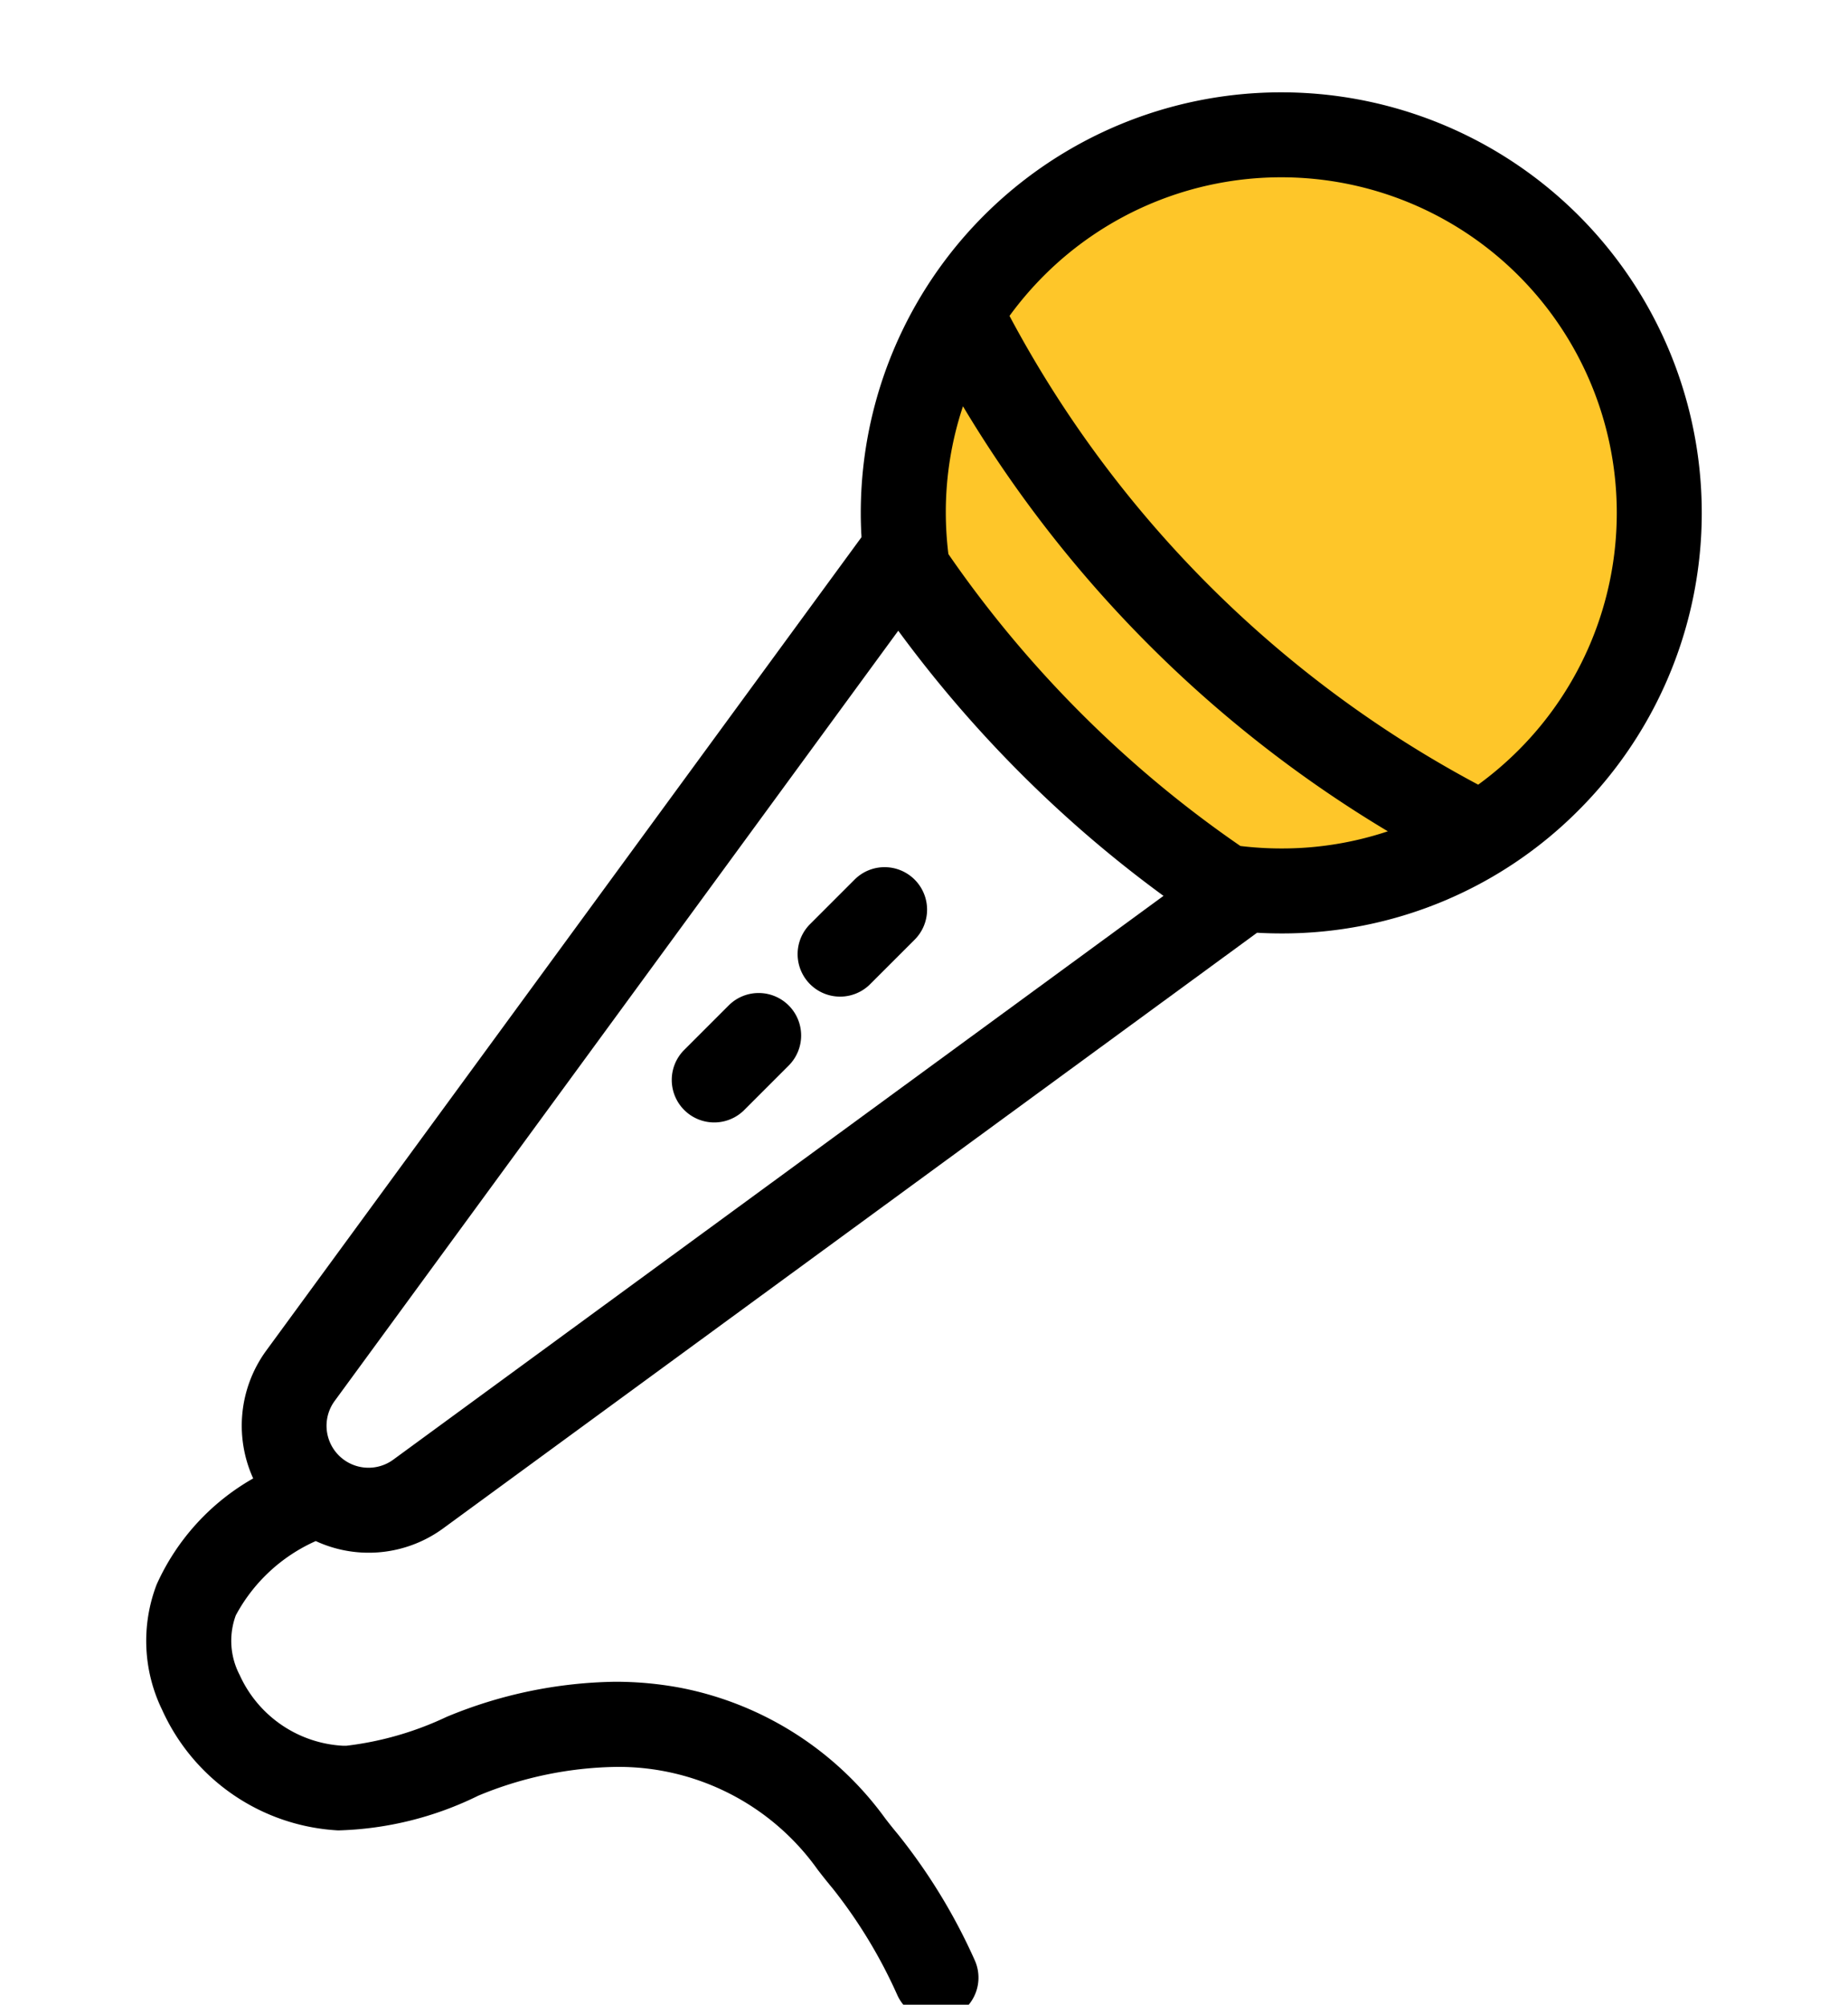
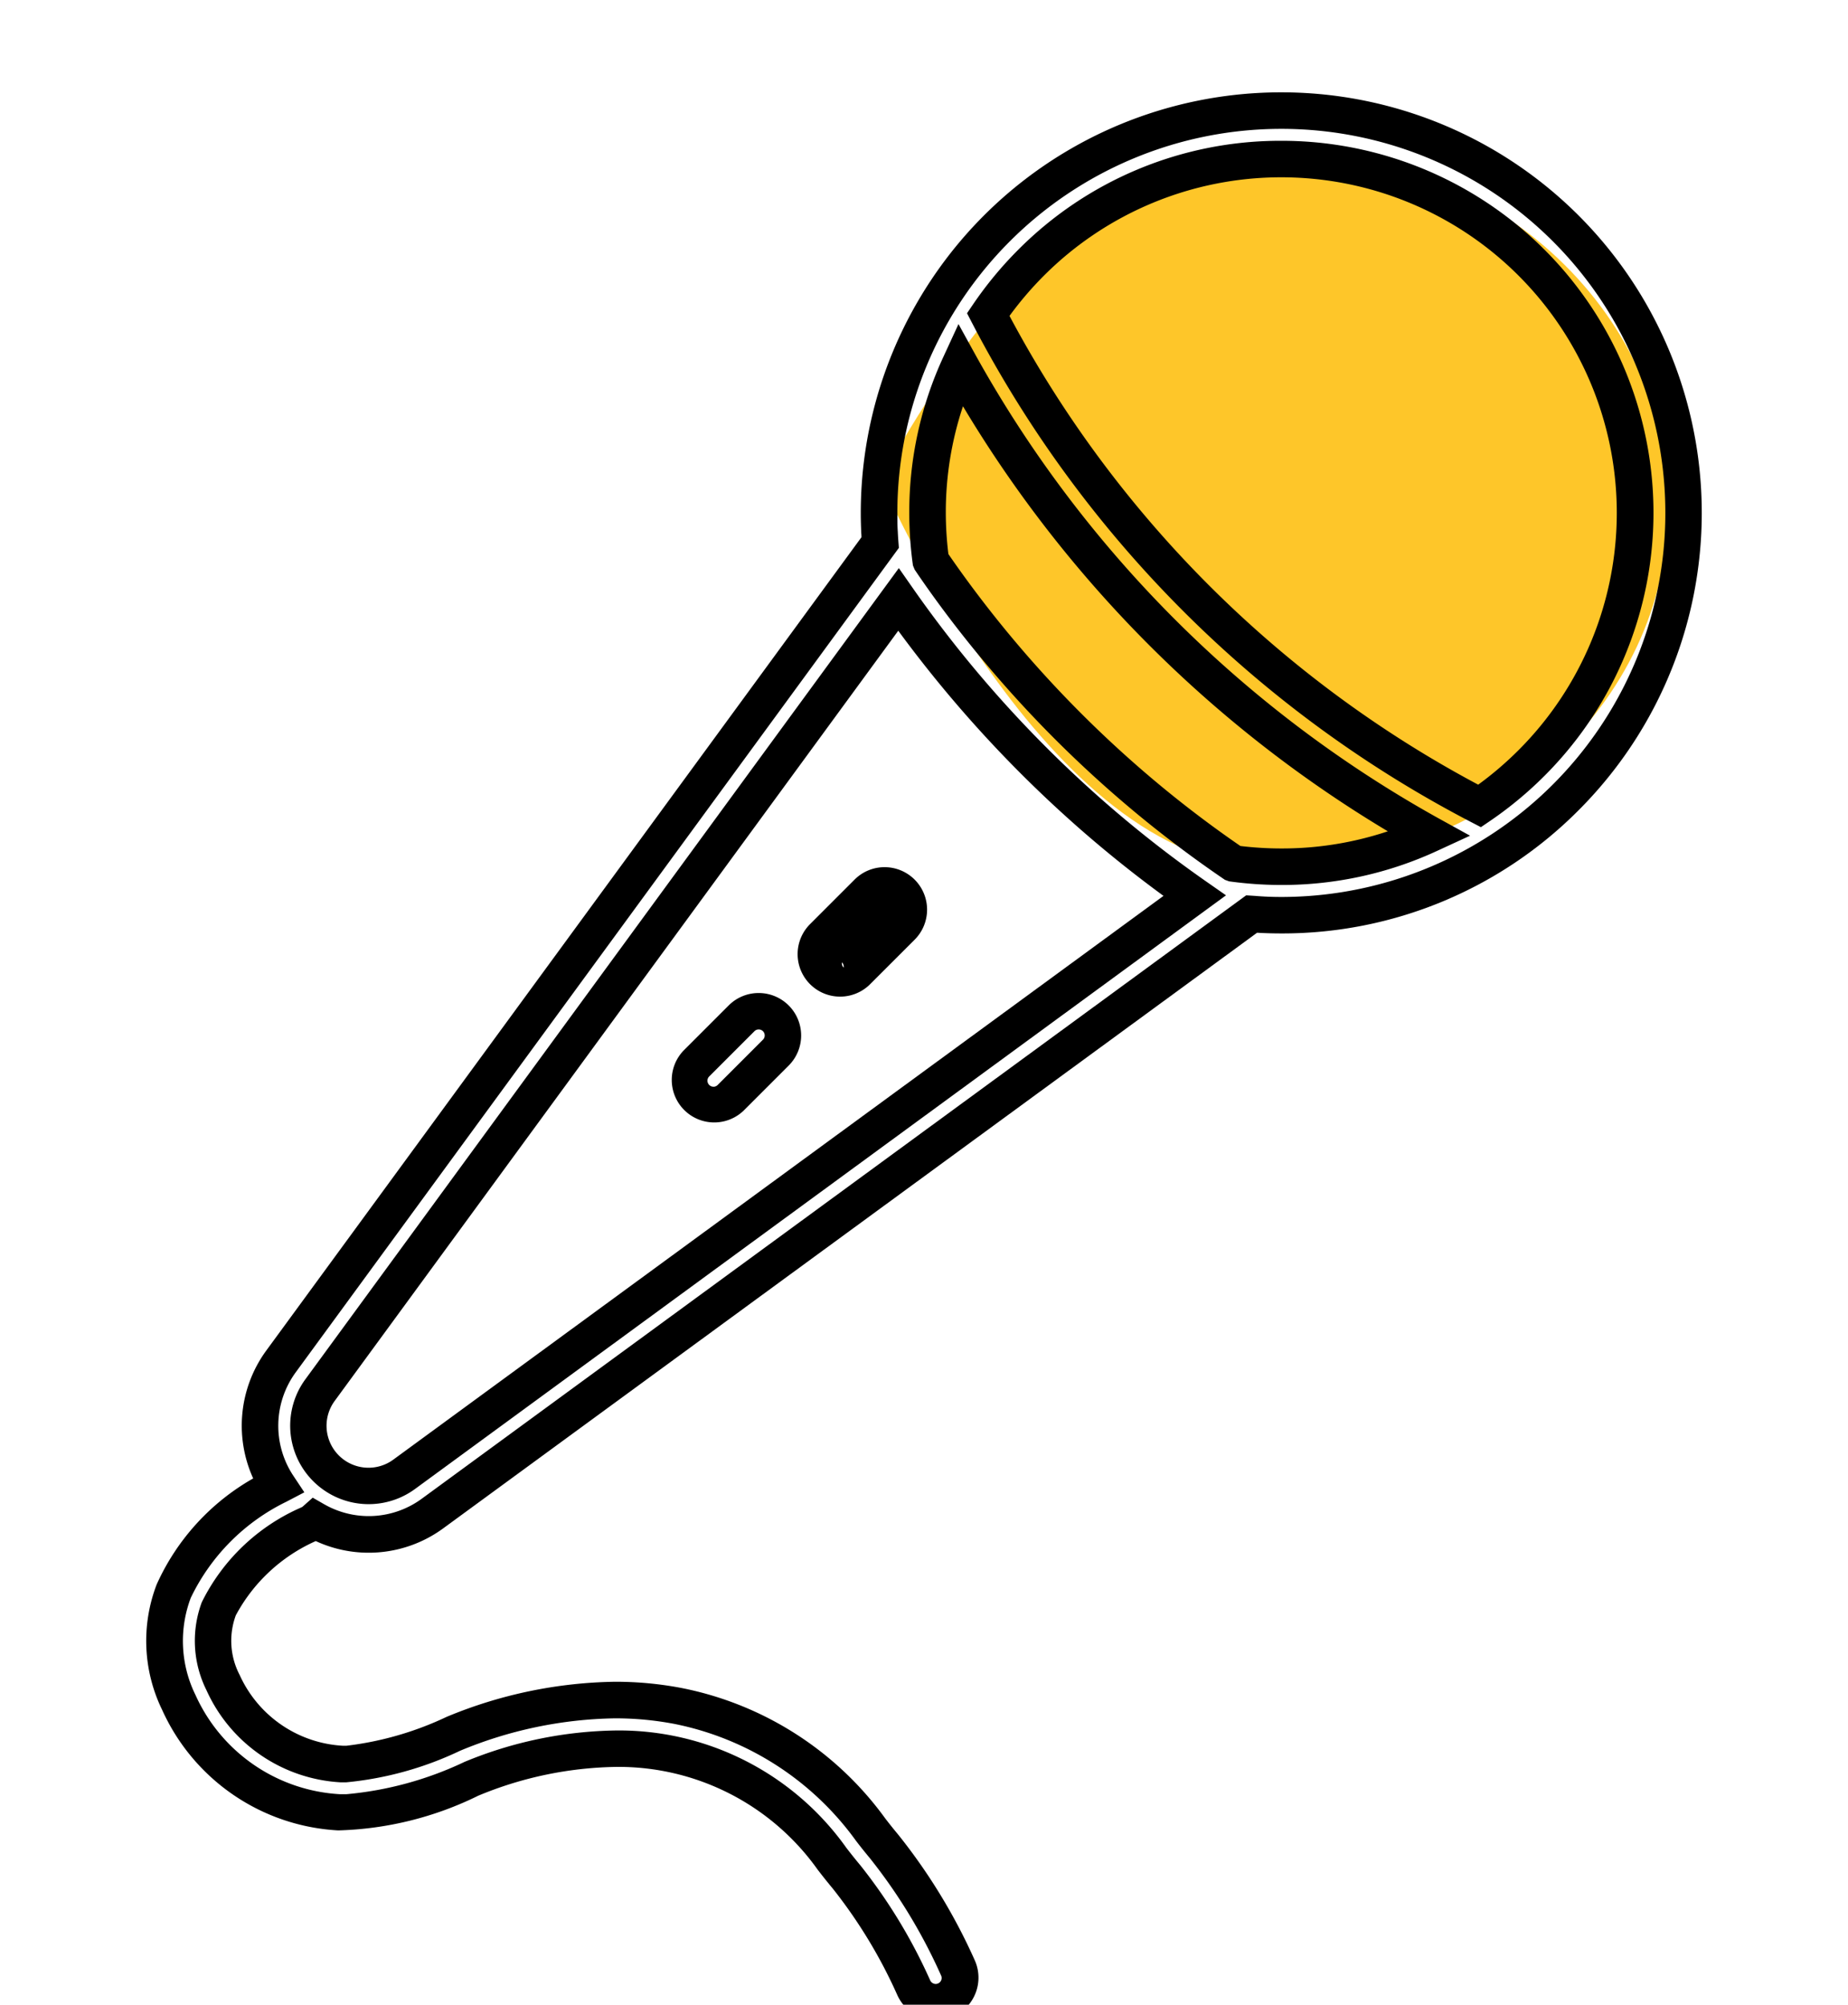
<svg xmlns="http://www.w3.org/2000/svg" width="50.684" height="54.974" viewBox="0 0 50.684 54.974">
  <defs>
    <clipPath id="clip-path">
      <rect id="長方形_63" data-name="長方形 63" width="50.684" height="54.974" fill="none" />
    </clipPath>
  </defs>
  <g id="グループ_73" data-name="グループ 73" clip-path="url(#clip-path)">
    <path id="パス_84" data-name="パス 84" d="M154.809,17.056c0,5.453-4.92,9.873-10.989,9.873s-10.6-10.6-10.6-10.6,4.531-9.149,10.6-9.149,10.989,4.42,10.989,9.873" transform="translate(-109.054 -3.162)" fill="#fec629" />
-     <path id="パス_85" data-name="パス 85" d="M38.931,3.731a11.032,11.032,0,0,0-18.833,7.8c0,.177,0,.358.013.536,0,.092.009.185.016.277L3.695,34.8a2.981,2.981,0,0,0-.085,3.4A6.136,6.136,0,0,0,.752,41.1a3.835,3.835,0,0,0,.142,3.053,5.131,5.131,0,0,0,4.395,3.012,8.984,8.984,0,0,0,3.625-.917,10.721,10.721,0,0,1,3.963-.825,7.175,7.175,0,0,1,5.929,3.017c.13.17.266.339.4.5a14.151,14.151,0,0,1,1.842,3.04.667.667,0,0,0,.6.385.664.664,0,0,0,.6-.945,15.344,15.344,0,0,0-2.026-3.33c-.128-.154-.252-.309-.367-.46a8.581,8.581,0,0,0-5.279-3.383,10.921,10.921,0,0,0-6.164.764,8.214,8.214,0,0,1-3.052.824,3.8,3.8,0,0,1-3.261-2.231,2.521,2.521,0,0,1-.116-2.022,5.071,5.071,0,0,1,2.463-2.318.663.663,0,0,0,.176-.113,2.96,2.96,0,0,0,3.233-.188L30.317,22.535l.071,0c.253.017.5.025.742.025a11.032,11.032,0,0,0,7.8-18.833m1.9,7.8a9.64,9.64,0,0,1-2.842,6.861A9.827,9.827,0,0,1,36.57,19.57,31.632,31.632,0,0,1,23.092,6.093a9.842,9.842,0,0,1,1.177-1.421,9.7,9.7,0,0,1,16.564,6.861M21.517,12.848l0-.006a9.909,9.909,0,0,1-.088-1.31,9.625,9.625,0,0,1,.89-4.071A33.186,33.186,0,0,0,35.2,20.345a9.624,9.624,0,0,1-4.071.89,9.89,9.89,0,0,1-1.306-.087l-.006,0c-.8-.548-1.595-1.144-2.352-1.772A31.944,31.944,0,0,1,23.292,15.2c-.638-.769-1.235-1.56-1.775-2.352m7.239,9.182L7.076,37.895a1.652,1.652,0,0,1-2.309-2.309l15.865-21.68a32.974,32.974,0,0,0,2.305,2.926,33.371,33.371,0,0,0,2.889,2.891,32.932,32.932,0,0,0,2.929,2.307" transform="translate(4.011 2.532)" />
    <path id="パス_86" data-name="パス 86" d="M31.13,0a11.532,11.532,0,0,1,8.154,19.687,11.456,11.456,0,0,1-8.154,3.378c-.216,0-.439-.006-.664-.019L8.156,39.371a3.46,3.46,0,0,1-3.507.357,4.615,4.615,0,0,0-2.193,2.037A2.02,2.02,0,0,0,2.562,43.4,3.306,3.306,0,0,0,5.4,45.341l.087,0a8.848,8.848,0,0,0,2.75-.792,12.456,12.456,0,0,1,4.621-.963,9.663,9.663,0,0,1,1.823.171,9.067,9.067,0,0,1,5.582,3.57c.109.143.228.292.354.443a15.855,15.855,0,0,1,2.1,3.44,1.165,1.165,0,0,1-1.056,1.655,1.169,1.169,0,0,1-1.056-.674,13.64,13.64,0,0,0-1.773-2.93c-.139-.167-.279-.342-.415-.519a6.7,6.7,0,0,0-5.533-2.821,10.218,10.218,0,0,0-3.777.789,9.239,9.239,0,0,1-3.841.952A5.629,5.629,0,0,1,.437,44.359a4.318,4.318,0,0,1-.152-3.439,6.324,6.324,0,0,1,2.648-2.91,3.493,3.493,0,0,1,.358-3.505L19.616,12.2q0-.052-.005-.106c-.009-.183-.014-.371-.014-.559A11.532,11.532,0,0,1,31.13,0Zm0,22.065a10.532,10.532,0,0,0,7.448-17.98A10.532,10.532,0,0,0,20.6,11.532c0,.171,0,.343.012.512q.006.141.016.264l.014.184L4.1,35.1a2.483,2.483,0,0,0-.071,2.829l.307.462-.491.257a5.655,5.655,0,0,0-2.624,2.637,3.353,3.353,0,0,0,.131,2.667,4.632,4.632,0,0,0,3.968,2.718c.054,0,.109,0,.165,0a9.521,9.521,0,0,0,3.245-.887,11.224,11.224,0,0,1,4.149-.861A7.652,7.652,0,0,1,19.2,48.138c.127.166.258.329.389.486A14.667,14.667,0,0,1,21.5,51.773a.168.168,0,0,0,.15.1.16.16,0,0,0,.069-.015.162.162,0,0,0,.086-.093.158.158,0,0,0-.006-.125,14.842,14.842,0,0,0-1.957-3.222c-.135-.162-.263-.322-.38-.476a8.1,8.1,0,0,0-4.976-3.2,8.66,8.66,0,0,0-1.634-.153,11.466,11.466,0,0,0-4.249.891,9.278,9.278,0,0,1-3.122.864c-.05,0-.1,0-.146,0A4.3,4.3,0,0,1,1.65,43.814a3.035,3.035,0,0,1-.127-2.408,5.483,5.483,0,0,1,2.728-2.6.169.169,0,0,0,.046-.029l.269-.239.312.179a2.46,2.46,0,0,0,2.689-.158l22.6-16.539.252.016C30.661,22.057,30.9,22.065,31.13,22.065Zm0-20.736a10.2,10.2,0,0,1,7.215,17.418,10.329,10.329,0,0,1-1.494,1.237l-.246.167-.264-.137A32.141,32.141,0,0,1,22.648,6.322l-.137-.264.167-.246a10.346,10.346,0,0,1,1.236-1.494A10.137,10.137,0,0,1,31.13,1.329Zm5.4,17.657a9.348,9.348,0,0,0,1.106-.946A9.2,9.2,0,1,0,24.622,5.025a9.361,9.361,0,0,0-.946,1.106A31.149,31.149,0,0,0,36.531,18.986ZM22.277,6.355l.477.865A32.691,32.691,0,0,0,35.442,19.908l.865.477-.9.415a10.122,10.122,0,0,1-4.281.936,10.393,10.393,0,0,1-1.372-.092l-.054-.007-.116-.042-.051-.035c-.817-.557-1.621-1.163-2.39-1.8a32.445,32.445,0,0,1-4.239-4.239c-.647-.78-1.254-1.584-1.8-2.389l-.029-.043-.047-.114-.009-.065a10.411,10.411,0,0,1-.092-1.376,10.123,10.123,0,0,1,.936-4.281Zm11.776,13.91A33.8,33.8,0,0,1,22.4,8.609a9.175,9.175,0,0,0-.471,2.924A9.4,9.4,0,0,0,22,12.662c.514.747,1.079,1.493,1.681,2.219a31.443,31.443,0,0,0,4.108,4.108c.715.593,1.461,1.157,2.219,1.678a9.385,9.385,0,0,0,1.127.068A9.172,9.172,0,0,0,34.054,20.264ZM20.641,13.047l.4.573a32.475,32.475,0,0,0,2.27,2.881,32.871,32.871,0,0,0,2.846,2.847,32.433,32.433,0,0,0,2.884,2.272l.573.4L7.371,38.3a2.152,2.152,0,0,1-3.008-3.007ZM27.9,22.035c-.828-.606-1.636-1.255-2.407-1.937a33.872,33.872,0,0,1-2.933-2.934c-.681-.77-1.33-1.576-1.935-2.4L5.171,35.881a1.151,1.151,0,0,0,1.61,1.61Z" transform="translate(4.011 2.532)" />
-     <path id="パス_87" data-name="パス 87" d="M122.428,144.164l-1.241,1.241a.665.665,0,0,0,.94.94l1.241-1.241a.665.665,0,1,0-.94-.94" transform="translate(-98.637 -119.69)" />
-     <path id="パス_88" data-name="パス 88" d="M122.9,143.47a1.165,1.165,0,0,1,.823,1.988L122.48,146.7a1.165,1.165,0,0,1-1.647-1.647l1.241-1.241A1.158,1.158,0,0,1,122.9,143.47Zm-1.242,2.57a.162.162,0,0,0,.117-.049l1.241-1.241a.165.165,0,0,0-.233-.233l-1.241,1.241a.165.165,0,0,0,0,.233A.161.161,0,0,0,121.656,146.04Z" transform="translate(-98.637 -119.69)" />
-     <path id="パス_89" data-name="パス 89" d="M99.119,167.471l-1.241,1.242a.665.665,0,0,0,.94.94l1.241-1.241a.665.665,0,1,0-.94-.94" transform="translate(-78.78 -139.545)" />
+     <path id="パス_88" data-name="パス 88" d="M122.9,143.47a1.165,1.165,0,0,1,.823,1.988L122.48,146.7a1.165,1.165,0,0,1-1.647-1.647l1.241-1.241A1.158,1.158,0,0,1,122.9,143.47Zm-1.242,2.57a.162.162,0,0,0,.117-.049l1.241-1.241l-1.241,1.241a.165.165,0,0,0,0,.233A.161.161,0,0,0,121.656,146.04Z" transform="translate(-98.637 -119.69)" />
    <path id="パス_90" data-name="パス 90" d="M99.589,166.776a1.165,1.165,0,0,1,.823,1.988l-1.241,1.241a1.165,1.165,0,0,1-1.647-1.647l1.241-1.241A1.158,1.158,0,0,1,99.589,166.776Zm-1.242,2.57a.163.163,0,0,0,.117-.049l1.241-1.241a.165.165,0,0,0,0-.233.165.165,0,0,0-.233,0l-1.241,1.241a.159.159,0,0,0-.048.116.164.164,0,0,0,.164.165Z" transform="translate(-78.78 -139.545)" />
  </g>
</svg>